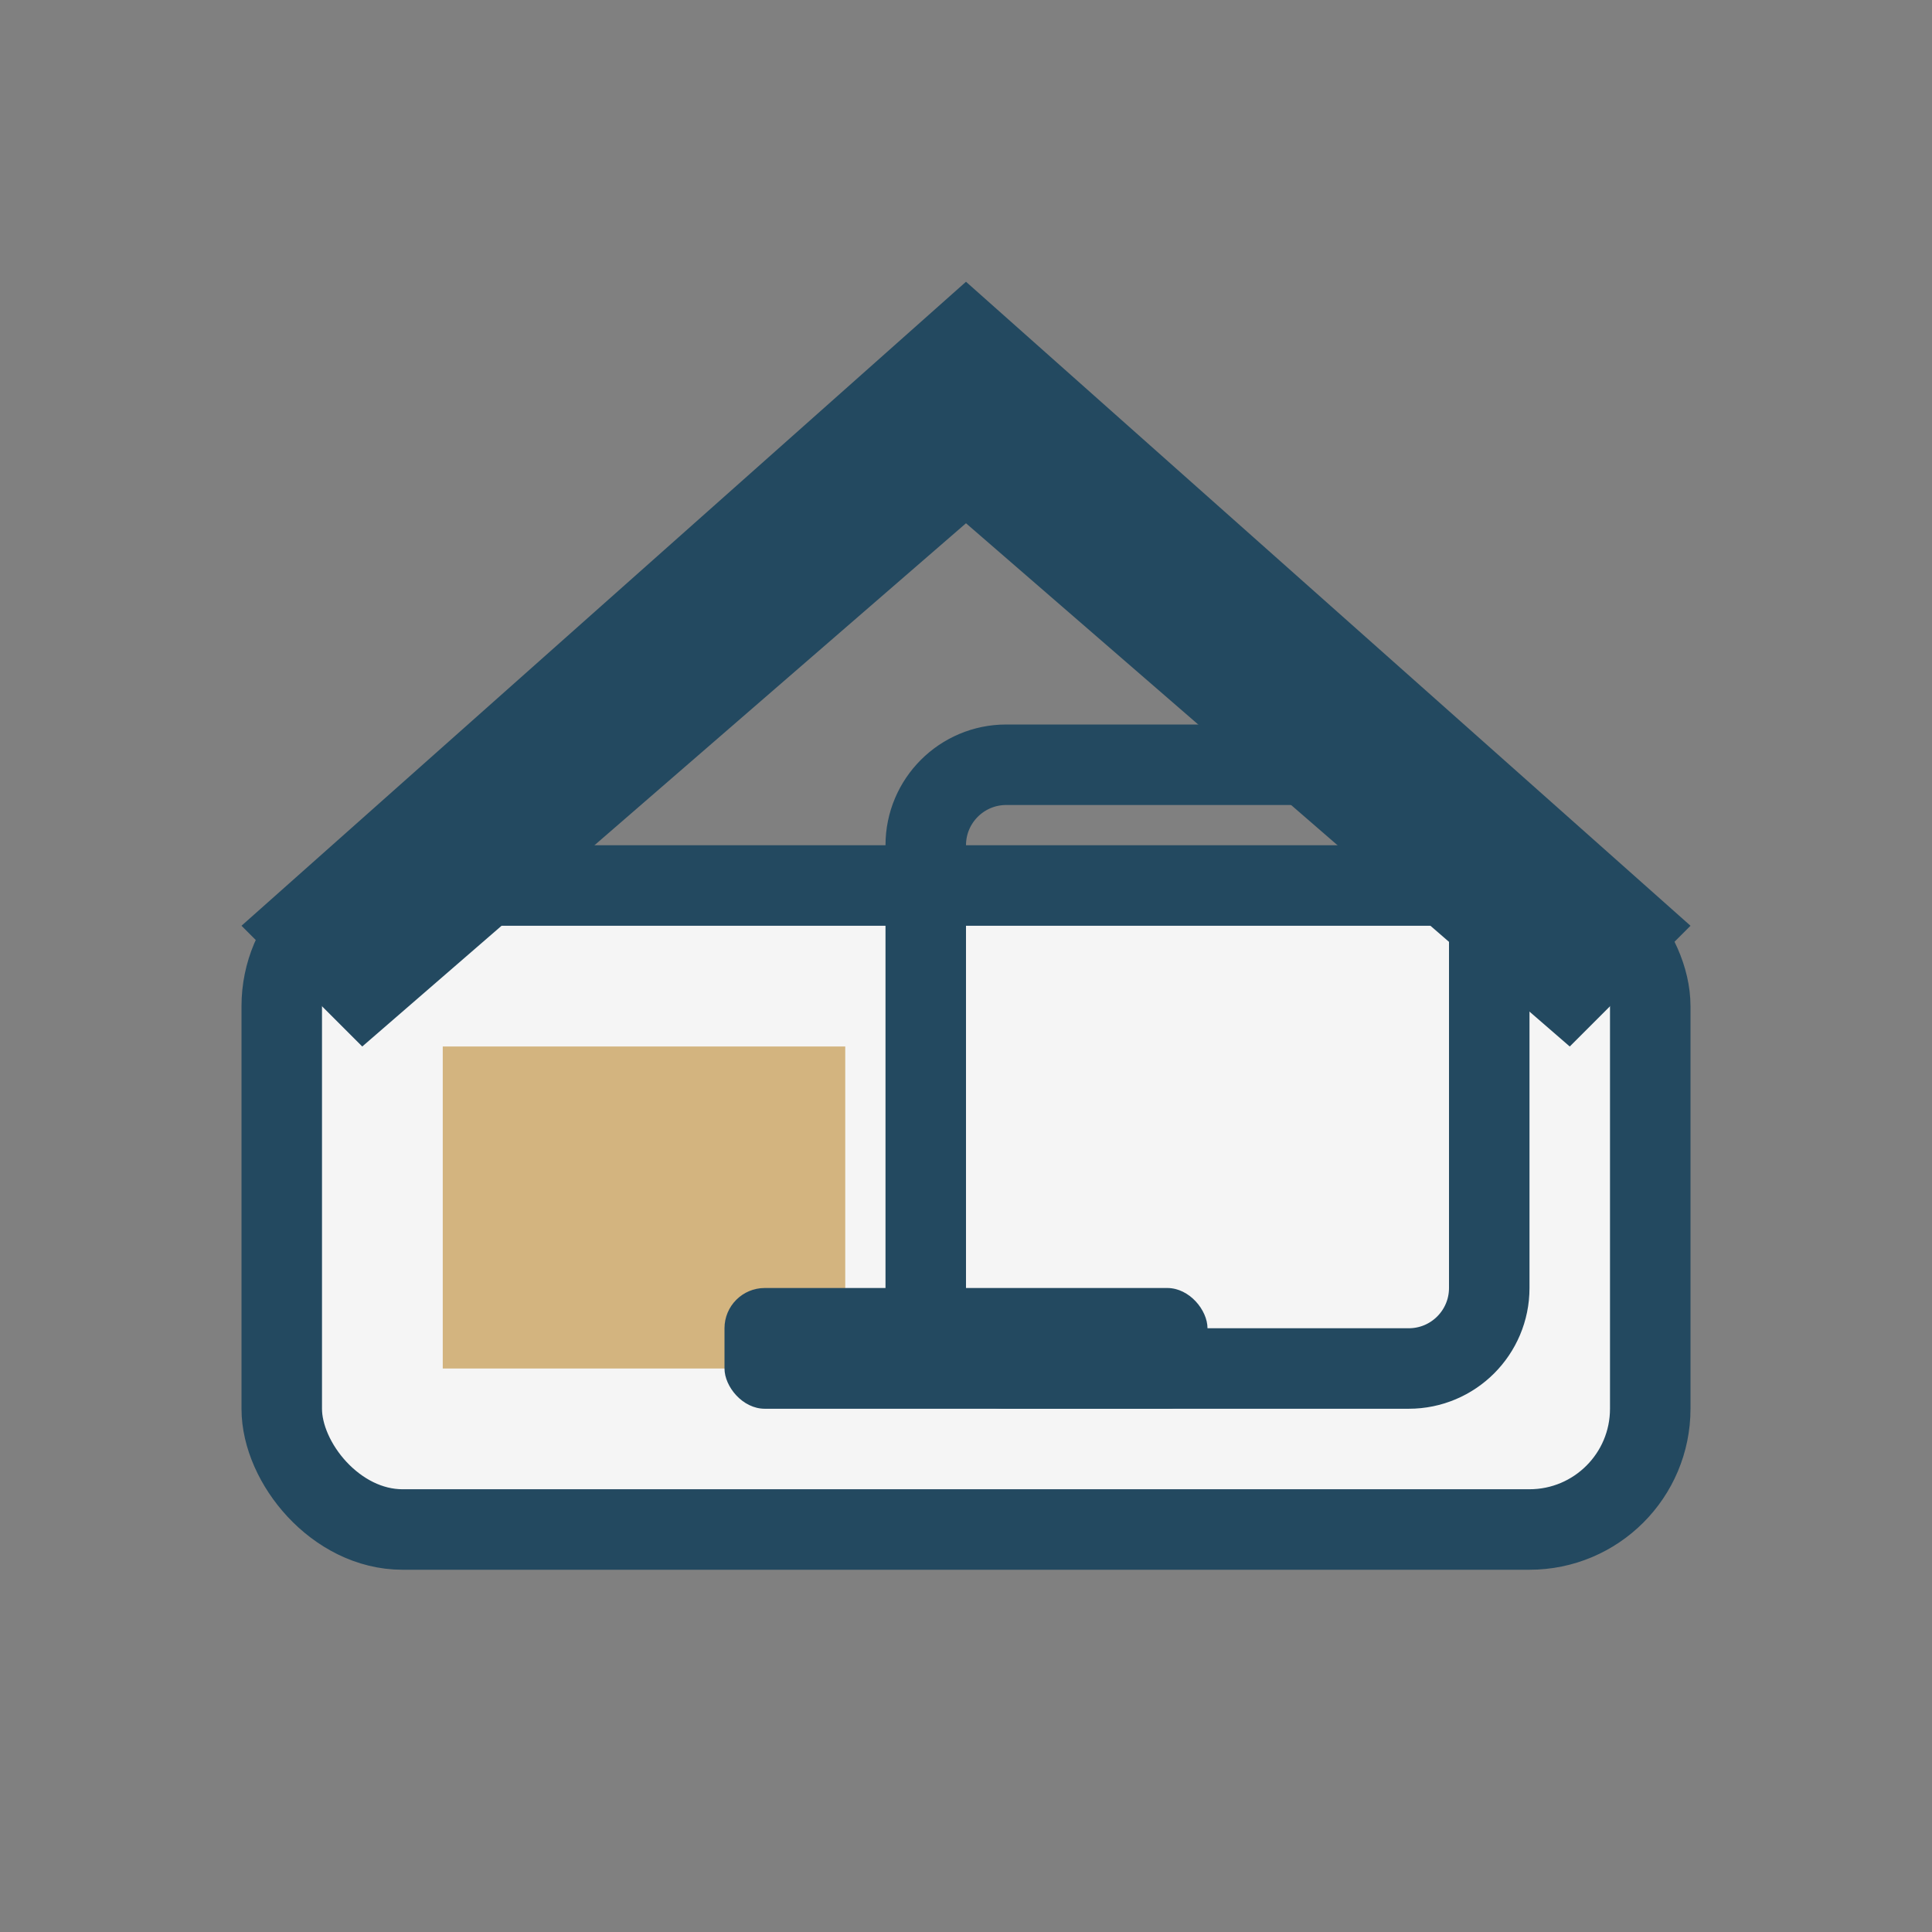
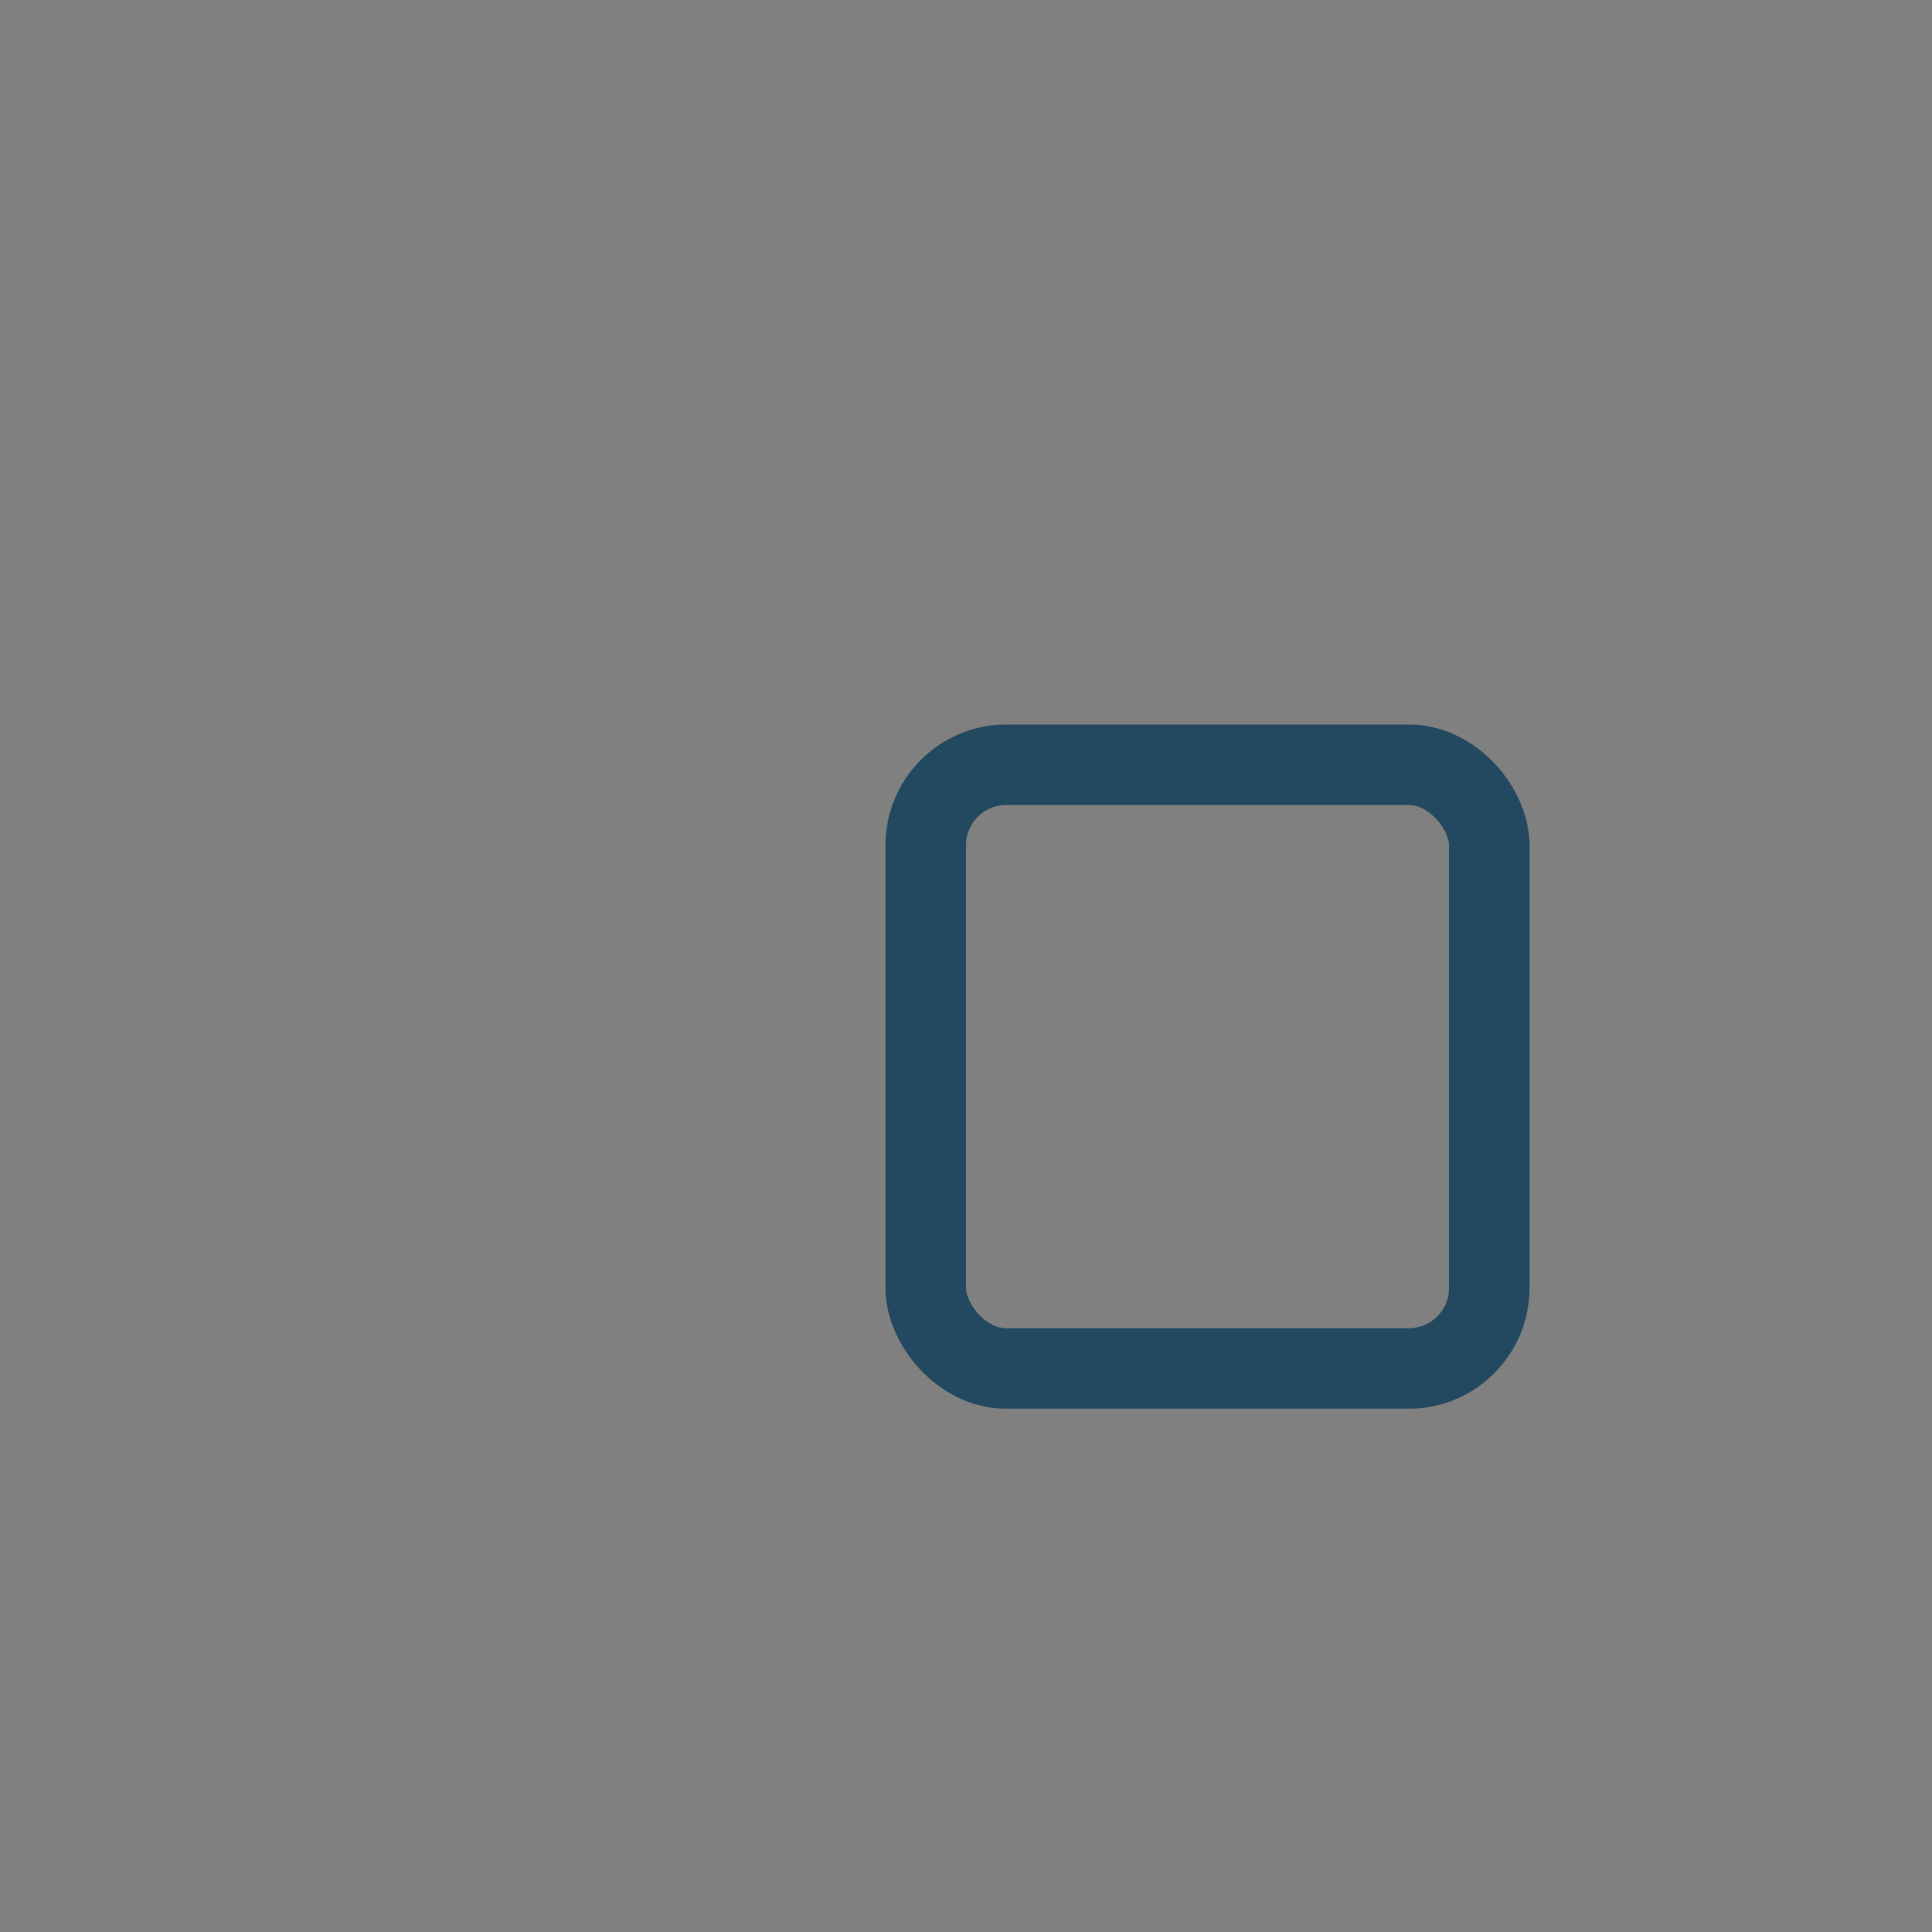
<svg xmlns="http://www.w3.org/2000/svg" width="48" height="48" viewBox="0 0 48 48">
  <rect x="0" y="0" width="48" height="48" fill="#808080" stroke="none" />
-   <rect x="7" y="22" width="34" height="16" rx="3" fill="#F5F5F5" stroke="#234960" stroke-width="2" />
-   <rect x="11" y="26" width="10" height="8" fill="#D3B47F" />
  <rect x="23" y="19" width="14" height="15" rx="2" fill="none" stroke="#234960" stroke-width="2" />
-   <polygon points="24,7 6,23 9,26 24,13 39,26 42,23" fill="#234960" />
-   <rect x="18" y="32" width="12" height="3" rx="1" fill="#234960" />
</svg>